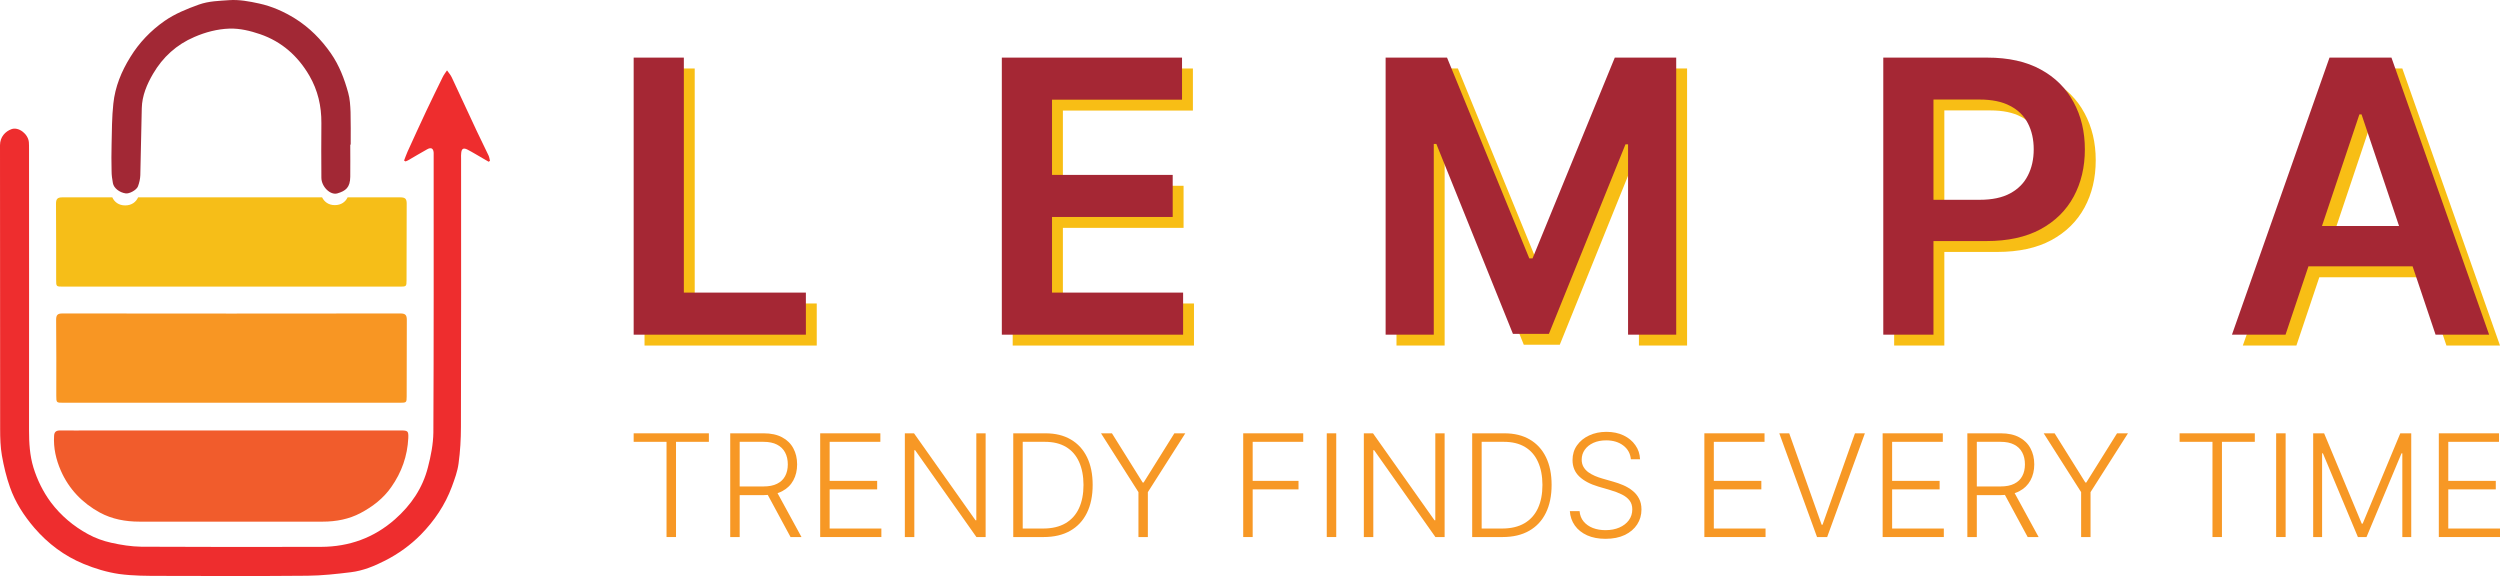
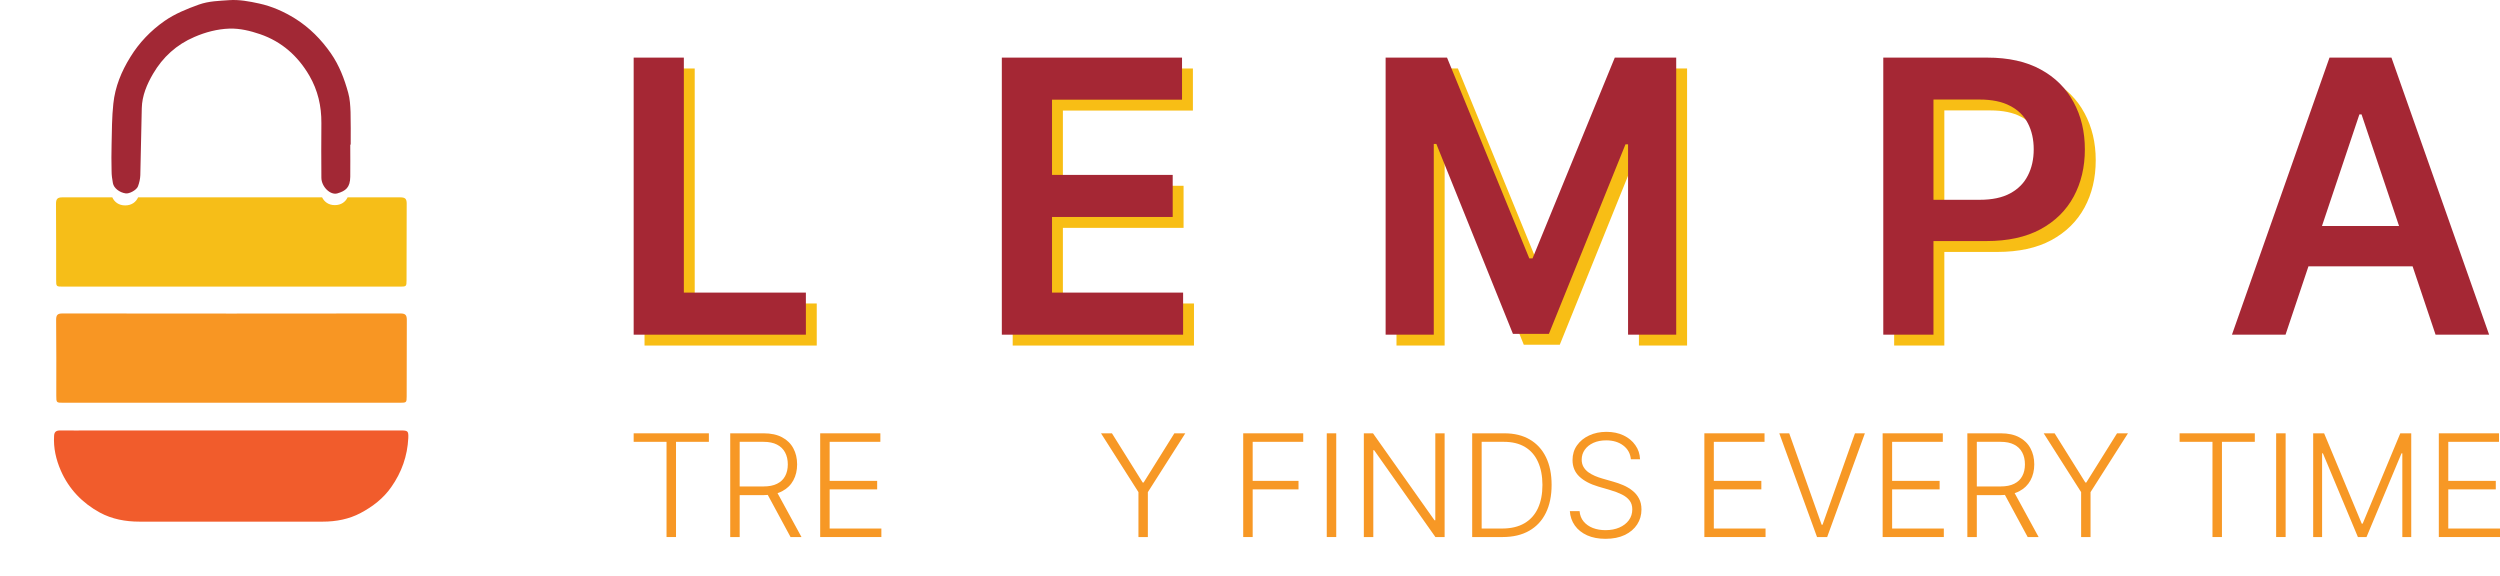
<svg xmlns="http://www.w3.org/2000/svg" fill="none" viewBox="0 0 230 53" height="53" width="230">
-   <path fill="#EE2D2E" d="M37.173 14.771C37.281 14.501 37.375 14.218 37.496 13.948C38.077 12.68 38.643 11.425 39.236 10.171C39.722 9.146 40.221 8.121 40.72 7.109C40.828 6.88 40.99 6.678 41.125 6.475C41.273 6.691 41.462 6.894 41.57 7.136C42.339 8.782 43.094 10.427 43.863 12.059C44.214 12.815 44.605 13.57 44.955 14.325C45.023 14.474 45.036 14.636 45.077 14.797C45.036 14.825 44.996 14.851 44.955 14.879C44.551 14.636 44.133 14.393 43.728 14.164C43.485 14.029 43.242 13.88 43 13.759C42.649 13.584 42.474 13.665 42.433 14.056C42.406 14.231 42.42 14.42 42.42 14.595C42.42 22.823 42.433 31.064 42.406 39.292C42.406 40.398 42.339 41.531 42.19 42.623C42.096 43.365 41.826 44.08 41.57 44.781C40.949 46.454 39.965 47.91 38.724 49.178C37.766 50.15 36.66 50.945 35.446 51.566C34.448 52.078 33.396 52.51 32.277 52.645C30.955 52.807 29.62 52.955 28.284 52.968C23.806 53.009 19.342 52.995 14.864 52.982C13.555 52.982 12.234 52.982 10.952 52.807C9.846 52.645 8.727 52.307 7.688 51.876C5.921 51.148 4.411 50.015 3.156 48.558C2.199 47.438 1.403 46.211 0.917 44.822C0.58 43.878 0.351 42.893 0.175 41.908C0.04 41.126 0.013 40.317 0.013 39.508C8.23039e-07 30.794 0.013 22.081 0 13.368C0 12.585 0.499 12.086 1.052 11.884C1.699 11.641 2.59 12.316 2.657 13.085C2.671 13.287 2.671 13.503 2.671 13.705C2.671 22.324 2.684 30.943 2.671 39.575C2.671 40.748 2.738 41.908 3.075 43.014C3.426 44.147 3.952 45.226 4.667 46.197C5.598 47.438 6.757 48.41 8.093 49.138C8.754 49.502 9.496 49.772 10.237 49.934C11.141 50.136 12.072 50.284 13.002 50.298C18.519 50.325 24.035 50.325 29.552 50.311C32.115 50.298 34.394 49.489 36.337 47.776C37.82 46.467 38.886 44.903 39.371 42.987C39.641 41.949 39.857 40.856 39.87 39.791C39.911 31.307 39.897 22.809 39.897 14.325C39.897 14.231 39.897 14.15 39.897 14.056C39.87 13.651 39.668 13.53 39.304 13.732C38.724 14.056 38.157 14.393 37.578 14.73C37.496 14.784 37.402 14.811 37.308 14.851C37.267 14.825 37.227 14.797 37.173 14.771Z" />
  <path fill="#F89623" d="M21.296 37.053C16.143 37.053 10.977 37.053 5.825 37.053C5.191 37.053 5.178 37.053 5.178 36.405C5.178 34.085 5.191 31.752 5.164 29.432C5.164 29 5.272 28.838 5.744 28.838C16.103 28.852 26.475 28.852 36.834 28.838C37.279 28.838 37.427 28.973 37.427 29.419C37.414 31.779 37.414 34.126 37.414 36.486C37.414 37.026 37.387 37.053 36.82 37.053C31.641 37.053 26.475 37.053 21.296 37.053Z" />
  <path fill="#F6BE18" d="M37.416 18.736C37.416 18.291 37.281 18.156 36.822 18.156C35.203 18.156 33.599 18.156 31.98 18.156C31.791 18.561 31.4 18.871 30.806 18.871C30.213 18.871 29.835 18.561 29.633 18.156C23.995 18.156 18.344 18.156 12.706 18.156C12.517 18.574 12.126 18.898 11.519 18.898C10.912 18.898 10.521 18.574 10.332 18.156C8.794 18.156 7.27 18.156 5.732 18.156C5.274 18.156 5.152 18.318 5.152 18.75C5.166 21.069 5.166 23.403 5.166 25.723C5.166 26.37 5.166 26.37 5.813 26.37C10.966 26.37 16.131 26.37 21.284 26.37C26.463 26.37 31.629 26.37 36.809 26.37C37.375 26.37 37.402 26.343 37.402 25.804C37.416 23.443 37.402 21.083 37.416 18.736Z" />
  <path fill="#F15C2C" d="M21.323 39.602C26.503 39.602 31.669 39.602 36.848 39.602C37.522 39.602 37.59 39.642 37.563 40.303C37.482 41.949 36.956 43.446 35.998 44.808C35.27 45.86 34.272 46.615 33.179 47.196C32.114 47.762 30.927 47.991 29.699 47.991C24.075 47.991 18.451 47.991 12.826 47.991C11.545 47.991 10.304 47.762 9.184 47.155C7.579 46.278 6.338 44.997 5.596 43.297C5.151 42.272 4.909 41.22 4.976 40.101C4.989 39.737 5.165 39.602 5.516 39.602C6.514 39.615 7.512 39.602 8.51 39.602C12.799 39.602 17.061 39.602 21.323 39.602Z" />
  <path fill="#A22835" d="M32.224 13.314C32.224 14.298 32.237 15.283 32.224 16.268C32.211 17.252 31.806 17.562 31.037 17.792C30.39 17.981 29.567 17.171 29.567 16.349C29.553 14.676 29.553 13.004 29.567 11.331C29.58 9.766 29.243 8.31 28.461 6.961C27.409 5.154 25.925 3.832 23.929 3.144C23.012 2.834 22.081 2.604 21.11 2.631C19.99 2.672 18.911 2.955 17.886 3.4C16.241 4.102 14.973 5.261 14.083 6.786C13.516 7.757 13.071 8.795 13.044 9.955C12.99 12.005 12.963 14.069 12.909 16.119C12.896 16.47 12.815 16.821 12.693 17.144C12.559 17.495 11.884 17.846 11.56 17.792C10.994 17.711 10.468 17.306 10.387 16.848C10.319 16.483 10.266 16.119 10.266 15.742C10.252 14.919 10.239 14.096 10.266 13.287C10.293 12.033 10.293 10.778 10.427 9.537C10.589 7.986 11.169 6.57 11.992 5.248C12.801 3.926 13.867 2.82 15.135 1.93C16.106 1.256 17.185 0.824 18.304 0.419C19.222 0.096 20.152 0.082 21.069 0.015C21.987 -0.053 22.931 0.123 23.848 0.325C25.021 0.581 26.114 1.067 27.139 1.701C28.474 2.537 29.553 3.629 30.444 4.911C31.212 6.017 31.684 7.258 32.035 8.539C32.197 9.106 32.224 9.713 32.251 10.306C32.278 11.304 32.264 12.302 32.264 13.3C32.211 13.314 32.211 13.314 32.224 13.314Z" />
-   <path fill="#F8BE15" d="M211.269 31.791H206.34L215.314 6.301H221.014L230 31.791H225.072L218.263 11.528H218.064L211.269 31.791ZM211.43 21.797H224.873V25.506H211.43V21.797Z" />
  <path fill="#F8BE15" d="M174.262 31.791V6.301H183.821C185.779 6.301 187.422 6.666 188.749 7.396C190.085 8.126 191.093 9.13 191.774 10.408C192.463 11.678 192.807 13.121 192.807 14.74C192.807 16.374 192.463 17.826 191.774 19.096C191.085 20.365 190.069 21.365 188.724 22.095C187.38 22.817 185.725 23.178 183.758 23.178H177.423V19.382H183.136C184.281 19.382 185.219 19.183 185.949 18.785C186.679 18.386 187.218 17.839 187.567 17.142C187.924 16.445 188.102 15.644 188.102 14.74C188.102 13.835 187.924 13.039 187.567 12.35C187.218 11.661 186.675 11.126 185.936 10.744C185.206 10.354 184.264 10.159 183.111 10.159H178.879V31.791H174.262Z" />
  <path fill="#F8BE15" d="M128.477 6.301H134.127L141.695 24.771H141.993L149.561 6.301H155.211V31.791H150.781V14.279H150.544L143.499 31.716H140.189L133.144 14.242H132.907V31.791H128.477V6.301Z" />
  <path fill="#F8BE15" d="M93.168 31.791V6.301H109.747V10.172H97.786V17.092H108.888V20.963H97.786V27.92H109.846V31.791H93.168Z" />
  <path fill="#F8BE15" d="M59.297 31.791V6.301H63.914V27.92H75.141V31.791H59.297Z" />
  <path fill="#A52734" d="M210.269 30.79H205.34L214.314 5.3H220.014L229 30.79H224.072L217.263 10.527H217.064L210.269 30.79ZM210.43 20.795H223.873V24.504H210.43V20.795Z" />
  <path fill="#A52734" d="M173.262 30.79V5.3H182.821C184.779 5.3 186.422 5.665 187.749 6.395C189.085 7.125 190.093 8.129 190.774 9.407C191.463 10.676 191.807 12.12 191.807 13.738C191.807 15.373 191.463 16.825 190.774 18.095C190.085 19.364 189.069 20.364 187.724 21.094C186.38 21.816 184.725 22.177 182.758 22.177H176.423V18.381H182.136C183.281 18.381 184.219 18.182 184.949 17.783C185.679 17.385 186.218 16.837 186.567 16.14C186.924 15.443 187.102 14.643 187.102 13.738C187.102 12.834 186.924 12.037 186.567 11.348C186.218 10.66 185.675 10.125 184.936 9.743C184.206 9.353 183.264 9.158 182.111 9.158H177.879V30.79H173.262Z" />
  <path fill="#A52734" d="M127.477 5.3H133.127L140.695 23.77H140.993L148.561 5.3H154.211V30.79H149.781V13.278H149.544L142.499 30.715H139.189L132.144 13.24H131.907V30.79H127.477V5.3Z" />
  <path fill="#A52734" d="M92.168 30.79V5.3H108.747V9.17H96.786V16.091H107.888V19.961H96.786V26.919H108.846V30.79H92.168Z" />
  <path fill="#A52734" d="M58.297 30.79V5.3H62.914V26.919H74.141V30.79H58.297Z" />
  <path fill="#F79825" d="M224.371 49.408V39.865H229.907V40.648H225.242V44.24H229.613V45.023H225.242V48.625H230V49.408H224.371Z" />
  <path fill="#F79825" d="M212.812 39.865H213.819L217.281 48.178H217.365L220.827 39.865H221.834V49.408H221.014V41.706H220.939L217.719 49.408H216.927L213.707 41.706H213.633V49.408H212.812V39.865Z" />
  <path fill="#F79825" d="M210.278 39.865V49.408H209.406V39.865H210.278Z" />
  <path fill="#F79825" d="M200.523 40.648V39.865H207.443V40.648H204.419V49.408H203.548V40.648H200.523Z" />
  <path fill="#F79825" d="M188.02 39.865H189.026L191.855 44.394H191.938L194.767 39.865H195.773L192.33 45.275V49.408H191.463V45.275L188.02 39.865Z" />
  <path fill="#F79825" d="M180.996 49.408V39.865H184.076C184.753 39.865 185.319 39.988 185.772 40.233C186.229 40.475 186.572 40.812 186.802 41.244C187.035 41.673 187.152 42.165 187.152 42.721C187.152 43.278 187.035 43.768 186.802 44.194C186.572 44.62 186.231 44.952 185.777 45.191C185.323 45.43 184.761 45.55 184.09 45.55H181.467V44.753H184.067C184.564 44.753 184.977 44.671 185.306 44.506C185.639 44.342 185.886 44.107 186.047 43.803C186.212 43.498 186.294 43.138 186.294 42.721C186.294 42.305 186.212 41.942 186.047 41.631C185.883 41.317 185.634 41.075 185.302 40.904C184.972 40.733 184.556 40.648 184.053 40.648H181.867V49.408H180.996ZM185.204 45.103L187.552 49.408H186.546L184.221 45.103H185.204Z" />
  <path fill="#F79825" d="M173.203 49.408V39.865H178.739V40.648H174.075V44.24H178.445V45.023H174.075V48.625H178.832V49.408H173.203Z" />
  <path fill="#F79825" d="M164.609 39.865L167.591 48.276H167.675L170.657 39.865H171.57L168.099 49.408H167.167L163.695 39.865H164.609Z" />
  <path fill="#F79825" d="M156.801 49.408V39.865H162.337V40.648H157.672V44.24H162.043V45.023H157.672V48.625H162.43V49.408H156.801Z" />
  <path fill="#F79825" d="M150.041 42.251C149.988 41.719 149.753 41.297 149.337 40.983C148.921 40.669 148.397 40.513 147.767 40.513C147.323 40.513 146.931 40.589 146.593 40.741C146.257 40.893 145.993 41.104 145.8 41.375C145.611 41.642 145.516 41.946 145.516 42.288C145.516 42.54 145.571 42.76 145.679 42.95C145.788 43.139 145.934 43.302 146.117 43.439C146.304 43.572 146.509 43.688 146.732 43.784C146.959 43.88 147.187 43.961 147.417 44.026L148.424 44.315C148.728 44.399 149.033 44.506 149.337 44.636C149.642 44.767 149.92 44.932 150.171 45.13C150.426 45.326 150.63 45.567 150.782 45.853C150.937 46.135 151.015 46.476 151.015 46.873C151.015 47.383 150.883 47.841 150.619 48.248C150.355 48.655 149.976 48.978 149.482 49.217C148.988 49.453 148.396 49.571 147.706 49.571C147.057 49.571 146.493 49.464 146.015 49.25C145.536 49.032 145.16 48.732 144.887 48.35C144.614 47.968 144.46 47.526 144.426 47.022H145.32C145.352 47.398 145.476 47.717 145.693 47.978C145.911 48.239 146.193 48.437 146.541 48.574C146.889 48.708 147.278 48.774 147.706 48.774C148.182 48.774 148.604 48.695 148.974 48.537C149.347 48.375 149.639 48.151 149.85 47.866C150.064 47.577 150.171 47.241 150.171 46.859C150.171 46.536 150.087 46.266 149.92 46.048C149.752 45.828 149.517 45.643 149.216 45.494C148.918 45.345 148.571 45.213 148.177 45.098L147.035 44.762C146.287 44.539 145.706 44.23 145.292 43.835C144.879 43.441 144.673 42.937 144.673 42.325C144.673 41.813 144.809 41.362 145.083 40.974C145.359 40.583 145.732 40.278 146.201 40.061C146.673 39.84 147.203 39.73 147.79 39.73C148.383 39.73 148.908 39.839 149.365 40.056C149.822 40.273 150.184 40.573 150.451 40.955C150.721 41.334 150.866 41.766 150.884 42.251H150.041Z" />
  <path fill="#F79825" d="M138.237 49.408H135.441V39.865H138.405C139.315 39.865 140.093 40.054 140.74 40.434C141.389 40.812 141.886 41.356 142.231 42.064C142.576 42.773 142.748 43.622 142.748 44.613C142.748 45.614 142.571 46.473 142.217 47.19C141.866 47.905 141.353 48.453 140.679 48.835C140.008 49.217 139.194 49.408 138.237 49.408ZM136.313 48.625H138.186C139.006 48.625 139.693 48.464 140.246 48.141C140.799 47.818 141.213 47.356 141.49 46.757C141.766 46.157 141.905 45.443 141.905 44.613C141.901 43.79 141.765 43.082 141.494 42.489C141.227 41.895 140.83 41.44 140.302 41.123C139.777 40.806 139.127 40.648 138.354 40.648H136.313V48.625Z" />
  <path fill="#F79825" d="M132.905 39.865V49.408H132.057L126.419 41.417H126.344V49.408H125.473V39.865H126.316L131.973 47.866H132.048V39.865H132.905Z" />
  <path fill="#F79825" d="M122.934 39.865V49.408H122.062V39.865H122.934Z" />
  <path fill="#F79825" d="M114.375 49.408V39.865H119.897V40.648H115.246V44.24H119.463V45.023H115.246V49.408H114.375Z" />
  <path fill="#F79825" d="M101.293 39.865H102.299L105.128 44.394H105.212L108.04 39.865H109.047L105.603 45.275V49.408H104.737V45.275L101.293 39.865Z" />
-   <path fill="#F79825" d="M96.015 49.408H93.219V39.865H96.182C97.093 39.865 97.871 40.054 98.517 40.434C99.166 40.812 99.663 41.356 100.008 42.064C100.353 42.773 100.525 43.622 100.525 44.613C100.525 45.614 100.348 46.473 99.994 47.19C99.643 47.905 99.13 48.453 98.456 48.835C97.785 49.217 96.971 49.408 96.015 49.408ZM94.09 48.625H95.963C96.784 48.625 97.47 48.464 98.023 48.141C98.576 47.818 98.991 47.356 99.267 46.757C99.544 46.157 99.682 45.443 99.682 44.613C99.679 43.79 99.542 43.082 99.272 42.489C99.005 41.895 98.607 41.44 98.079 41.123C97.554 40.806 96.905 40.648 96.131 40.648H94.09V48.625Z" />
-   <path fill="#F79825" d="M90.678 39.865V49.408H89.83L84.192 41.417H84.118V49.408H83.246V39.865H84.09L89.746 47.866H89.821V39.865H90.678Z" />
  <path fill="#F79825" d="M75.457 49.408V39.865H80.993V40.648H76.328V44.24H80.699V45.023H76.328V48.625H81.086V49.408H75.457Z" />
  <path fill="#F79825" d="M67.18 49.408V39.865H70.26C70.937 39.865 71.502 39.988 71.956 40.233C72.413 40.475 72.756 40.812 72.986 41.244C73.219 41.673 73.335 42.165 73.335 42.721C73.335 43.278 73.219 43.768 72.986 44.194C72.756 44.62 72.414 44.952 71.961 45.191C71.507 45.43 70.945 45.55 70.274 45.55H67.65V44.753H70.251C70.748 44.753 71.161 44.671 71.49 44.506C71.822 44.342 72.069 44.107 72.231 43.803C72.395 43.498 72.478 43.138 72.478 42.721C72.478 42.305 72.395 41.942 72.231 41.631C72.066 41.317 71.818 41.075 71.485 40.904C71.156 40.733 70.74 40.648 70.237 40.648H68.051V49.408H67.18ZM71.388 45.103L73.736 49.408H72.73L70.404 45.103H71.388Z" />
  <path fill="#F79825" d="M58.297 40.648V39.865H65.217V40.648H62.193V49.408H61.321V40.648H58.297Z" />
</svg>